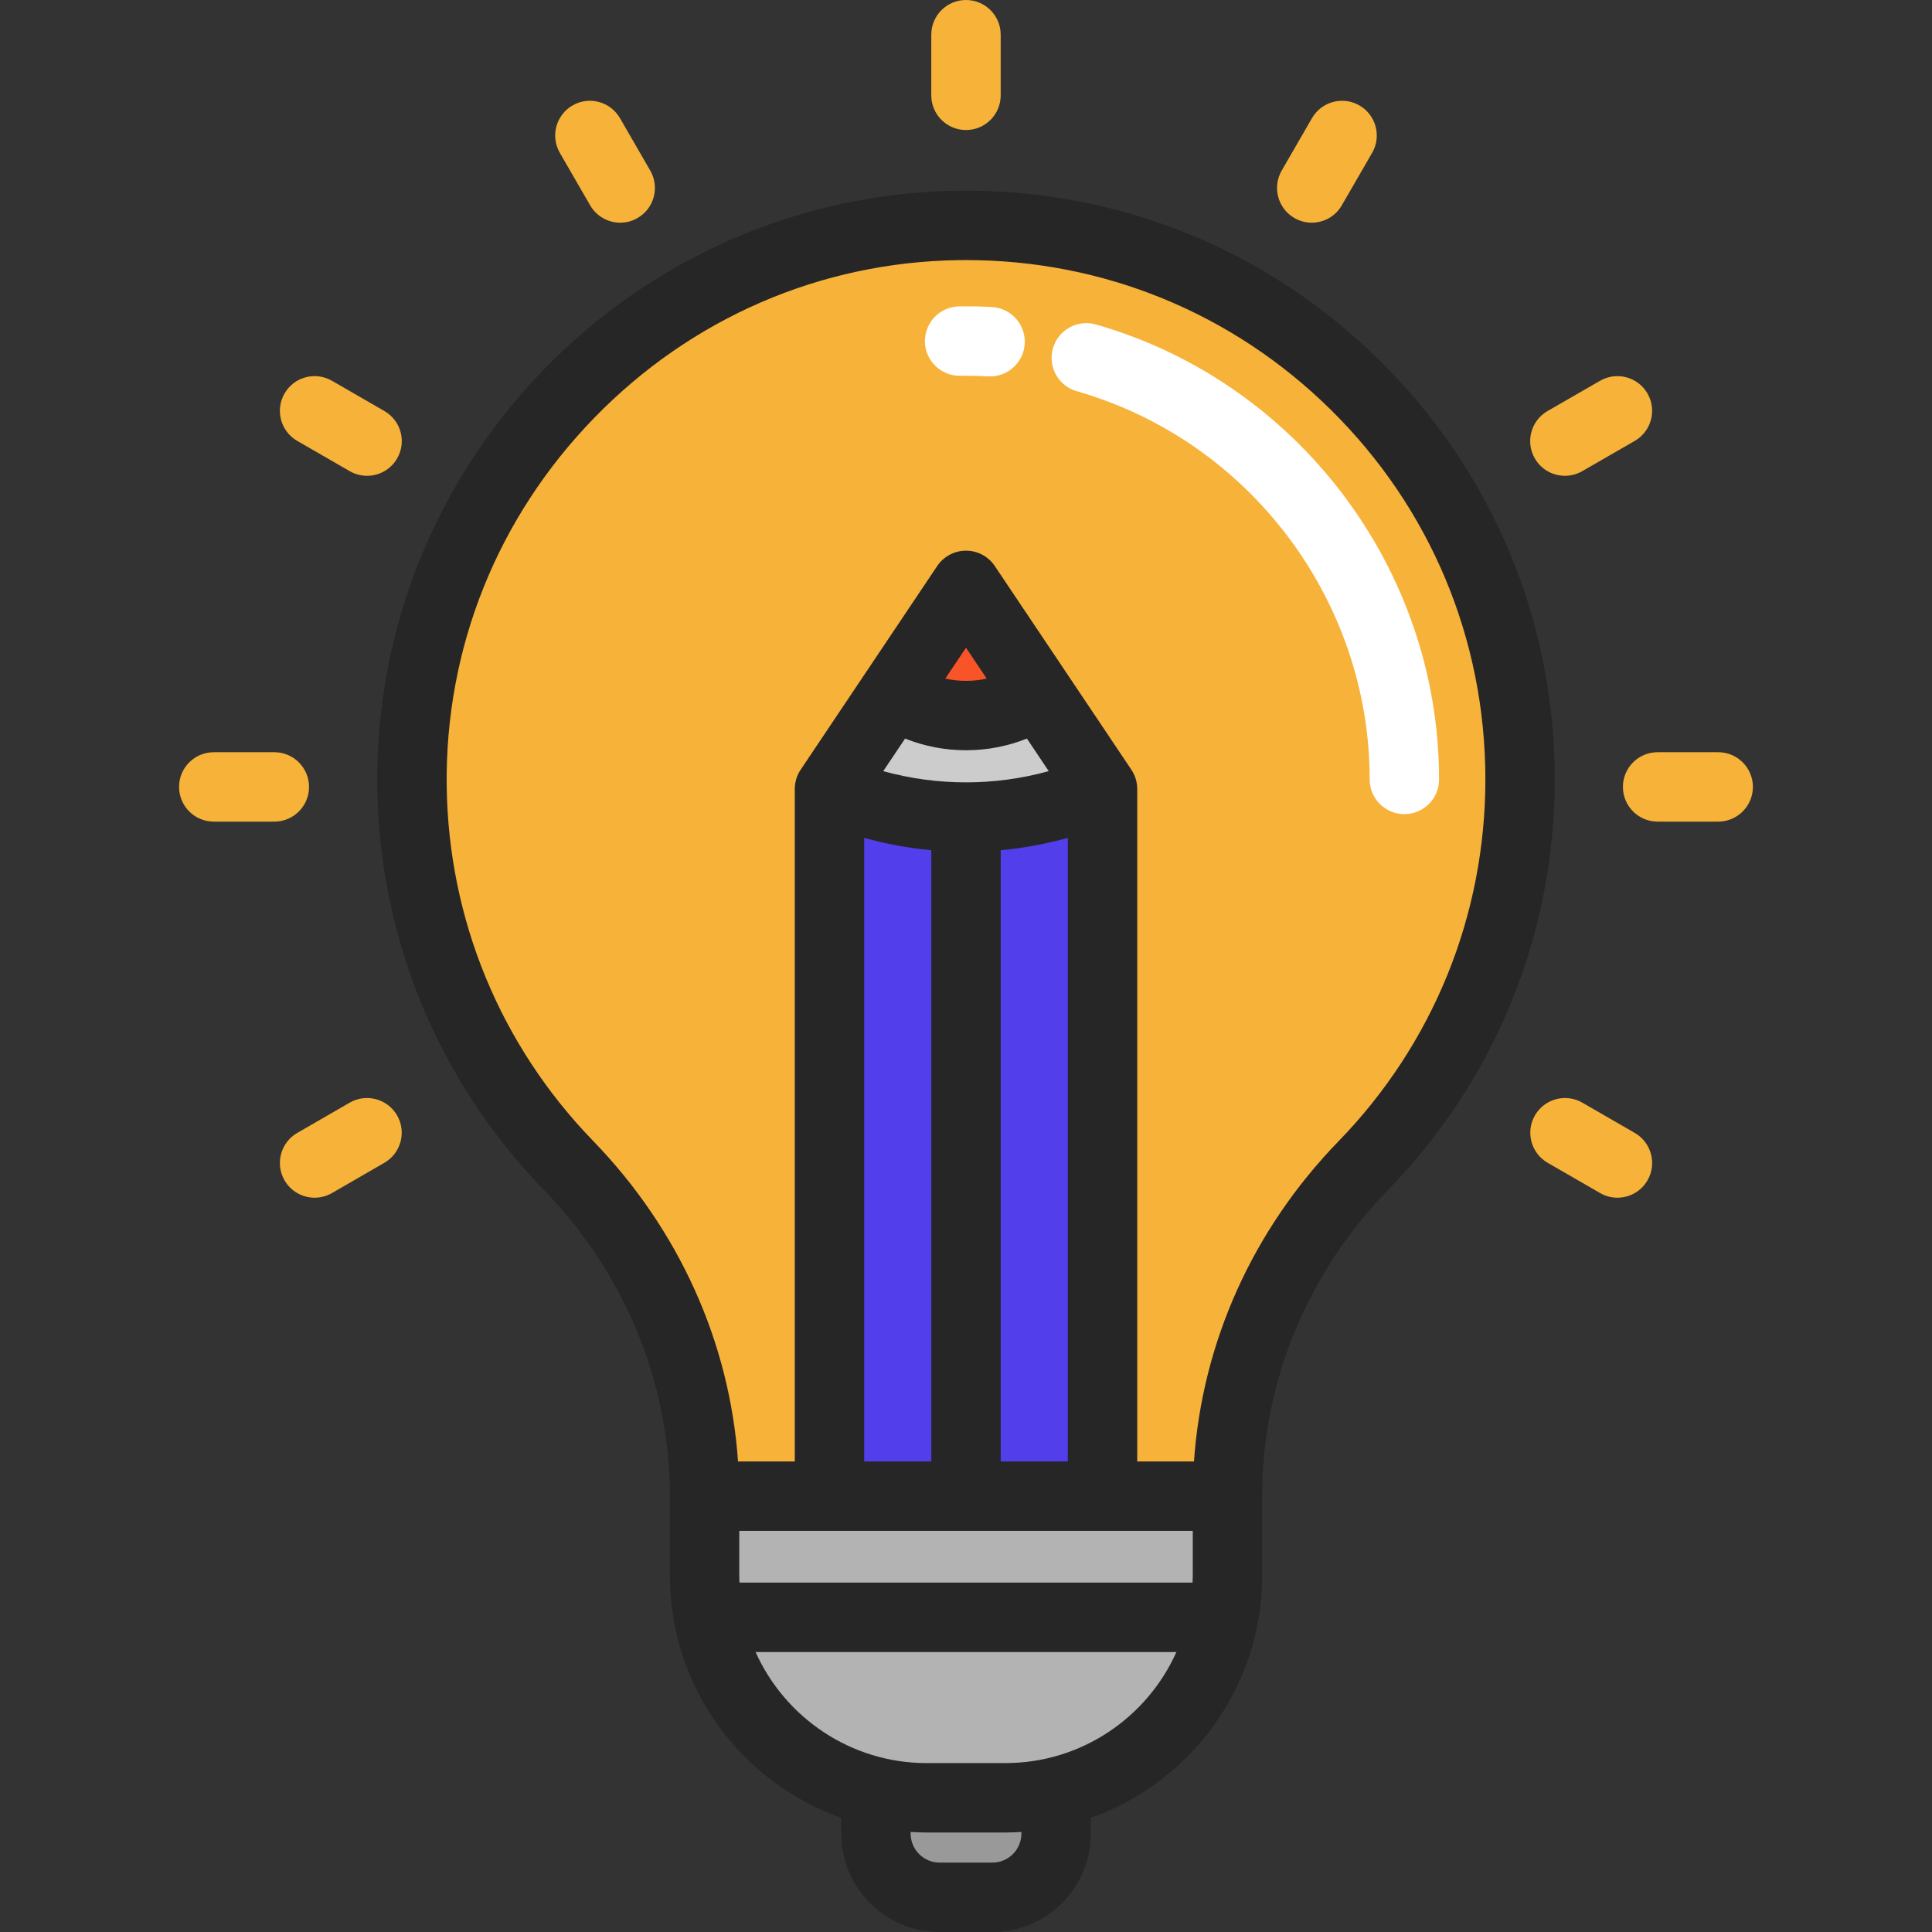
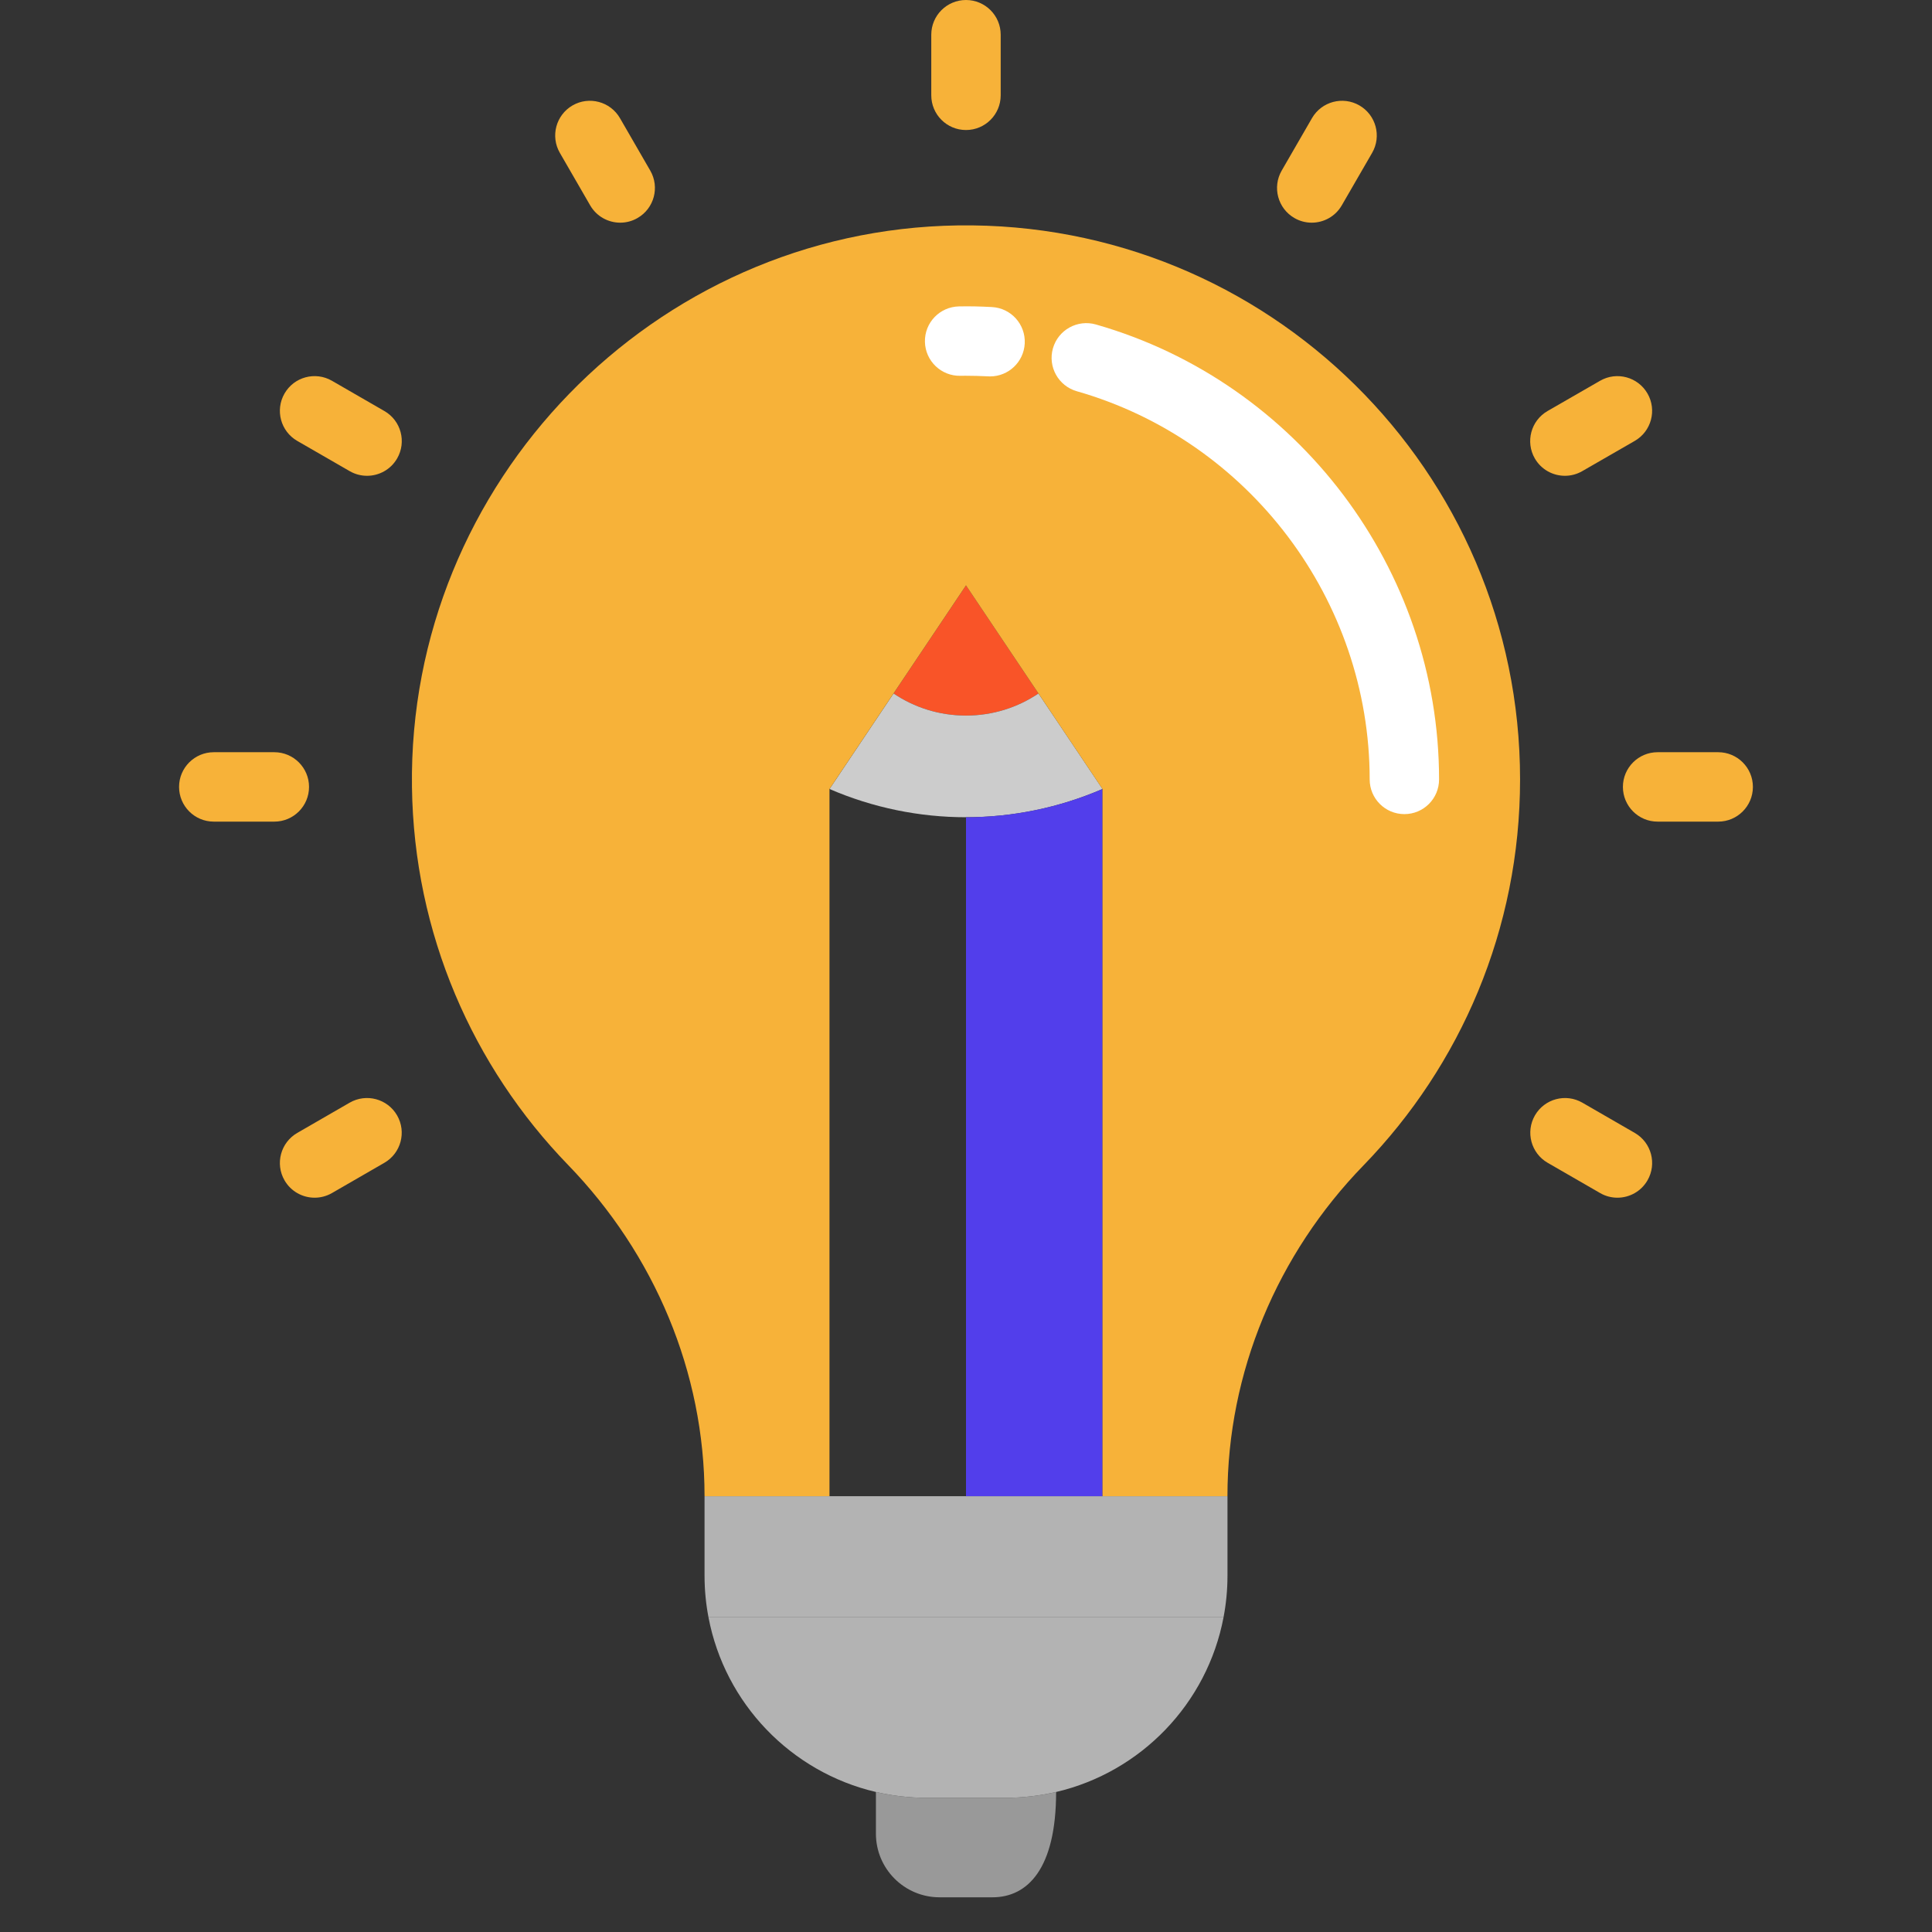
<svg xmlns="http://www.w3.org/2000/svg" width="70" height="70" viewBox="0 0 70 70" fill="none">
  <rect x="0" y="0" width="70" height="70" fill="#333333" stroke="none" />
  <g clip-path="url(#clip0_34_523)">
-     <path d="M38.265 64.927V66.436C38.265 67.71 37.233 68.743 35.958 68.743H34.044C32.769 68.743 31.736 67.71 31.736 66.436V64.927C32.327 65.064 32.942 65.138 33.576 65.138H36.424C37.058 65.138 37.673 65.064 38.265 64.927Z" fill="#999999" />
+     <path d="M38.265 64.927C38.265 67.71 37.233 68.743 35.958 68.743H34.044C32.769 68.743 31.736 67.71 31.736 66.436V64.927C32.327 65.064 32.942 65.138 33.576 65.138H36.424C37.058 65.138 37.673 65.064 38.265 64.927Z" fill="#999999" />
    <path d="M25.67 58.599H44.331C43.739 61.722 41.342 64.207 38.265 64.927C37.673 65.064 37.058 65.138 36.424 65.138H33.575C32.941 65.138 32.326 65.064 31.736 64.927C28.659 64.207 26.262 61.722 25.67 58.599Z" fill="#B3B3B3" />
    <path d="M44.474 54.209V57.088C44.474 57.605 44.425 58.109 44.331 58.599H25.67C25.576 58.109 25.527 57.605 25.527 57.088V54.209H30.054H35H39.946H44.474Z" fill="#B3B3B3" />
    <path d="M35.001 21.21L37.626 25.126C36.877 25.631 35.973 25.926 35.001 25.926C34.028 25.926 33.126 25.633 32.375 25.126L35.001 21.21Z" fill="#F95428" />
    <path d="M37.626 25.126L39.947 28.587H39.945C38.367 29.269 36.684 29.61 35.001 29.61C33.316 29.61 31.632 29.269 30.055 28.587L32.375 25.126C33.126 25.633 34.028 25.926 35.001 25.926C35.973 25.926 36.877 25.631 37.626 25.126Z" fill="#CCCCCC" />
    <path d="M39.946 28.587V54.209H35V29.611V29.61C36.683 29.61 38.367 29.269 39.944 28.587H39.946Z" fill="#523EEB" />
-     <path d="M35.001 29.611V54.209H30.055V28.587C31.632 29.269 33.316 29.61 35.001 29.61V29.611Z" fill="#523EEB" />
    <path d="M55.075 28.24C55.075 33.677 52.912 38.608 49.403 42.223C46.276 45.442 44.473 49.721 44.473 54.209H39.946V28.587L37.626 25.126L35 21.21L32.374 25.126L30.054 28.587V54.209H25.527C25.527 49.713 23.711 45.437 20.583 42.208C17.139 38.655 14.996 33.833 14.926 28.512C14.78 17.484 23.684 8.323 34.71 8.167C45.93 8.009 55.075 17.056 55.075 28.24Z" fill="#F7B239" />
    <path d="M50.883 29.497C50.188 29.497 49.626 28.934 49.626 28.24C49.626 21.745 45.262 15.961 39.014 14.175C38.346 13.983 37.959 13.288 38.15 12.62C38.341 11.952 39.038 11.566 39.705 11.756C47.027 13.85 52.14 20.628 52.14 28.239C52.141 28.934 51.578 29.497 50.883 29.497Z" fill="white" />
    <path d="M35.873 13.638C35.851 13.638 35.829 13.637 35.807 13.636C35.522 13.621 35.243 13.615 34.976 13.614C34.916 13.614 34.856 13.614 34.797 13.616C34.104 13.631 33.527 13.08 33.512 12.386C33.497 11.692 34.047 11.117 34.742 11.102C35.131 11.093 35.528 11.103 35.938 11.125C36.632 11.161 37.164 11.753 37.128 12.446C37.093 13.117 36.538 13.638 35.873 13.638Z" fill="white" />
    <path d="M62.253 29.769H60.058C59.364 29.769 58.801 29.206 58.801 28.511C58.801 27.817 59.364 27.254 60.058 27.254H62.253C62.948 27.254 63.511 27.817 63.511 28.511C63.511 29.206 62.947 29.769 62.253 29.769Z" fill="#F7B239" />
    <path d="M9.939 29.769H7.746C7.051 29.769 6.488 29.206 6.488 28.511C6.488 27.817 7.051 27.254 7.746 27.254H9.939C10.633 27.254 11.197 27.817 11.197 28.511C11.197 29.206 10.634 29.769 9.939 29.769Z" fill="#F7B239" />
    <path d="M56.7 17.239C56.265 17.239 55.842 17.014 55.609 16.61C55.263 16.008 55.469 15.239 56.071 14.892L57.974 13.796C58.576 13.449 59.345 13.656 59.692 14.258C60.038 14.859 59.832 15.628 59.23 15.975L57.327 17.071C57.129 17.185 56.913 17.239 56.7 17.239Z" fill="#F7B239" />
    <path d="M11.399 43.395C10.965 43.395 10.542 43.17 10.309 42.766C9.962 42.165 10.168 41.396 10.77 41.048L12.669 39.952C13.271 39.605 14.04 39.811 14.387 40.412C14.734 41.014 14.528 41.783 13.927 42.13L12.027 43.227C11.829 43.341 11.613 43.395 11.399 43.395Z" fill="#F7B239" />
    <path d="M47.526 8.068C47.313 8.068 47.096 8.014 46.898 7.899C46.297 7.552 46.091 6.783 46.438 6.181L47.536 4.28C47.884 3.679 48.653 3.473 49.254 3.82C49.856 4.168 50.062 4.937 49.715 5.538L48.616 7.439C48.383 7.843 47.961 8.068 47.526 8.068Z" fill="#F7B239" />
    <path d="M35 4.711C34.305 4.711 33.742 4.148 33.742 3.454V1.258C33.742 0.563 34.305 0 35 0C35.694 0 36.257 0.563 36.257 1.258V3.454C36.257 4.148 35.694 4.711 35 4.711Z" fill="#F7B239" />
    <path d="M22.472 8.068C22.038 8.068 21.615 7.843 21.382 7.439L20.284 5.538C19.937 4.937 20.143 4.168 20.744 3.82C21.345 3.473 22.114 3.679 22.462 4.28L23.56 6.181C23.908 6.783 23.702 7.552 23.1 7.899C22.902 8.014 22.686 8.068 22.472 8.068Z" fill="#F7B239" />
    <path d="M13.299 17.239C13.085 17.239 12.869 17.185 12.671 17.071L10.77 15.975C10.168 15.628 9.962 14.859 10.309 14.257C10.656 13.655 11.425 13.449 12.027 13.796L13.928 14.893C14.53 15.239 14.736 16.009 14.389 16.61C14.156 17.014 13.733 17.239 13.299 17.239Z" fill="#F7B239" />
    <path d="M58.602 43.395C58.388 43.395 58.172 43.341 57.974 43.226L56.074 42.13C55.473 41.783 55.267 41.014 55.614 40.412C55.961 39.811 56.73 39.605 57.332 39.952L59.231 41.048C59.833 41.395 60.039 42.164 59.692 42.766C59.459 43.17 59.036 43.395 58.602 43.395Z" fill="#F7B239" />
-     <path d="M49.977 13.05C45.88 9.009 40.453 6.829 34.694 6.91C22.946 7.075 13.514 16.773 13.67 28.528C13.742 33.99 15.877 39.159 19.68 43.083C22.64 46.137 24.27 50.089 24.27 54.21V57.089C24.27 61.135 26.866 64.584 30.479 65.863V66.436C30.479 68.401 32.078 70 34.043 70H35.958C37.923 70 39.522 68.401 39.522 66.436V65.863C43.135 64.584 45.73 61.134 45.73 57.089V54.21C45.73 50.083 47.355 46.136 50.305 43.099C54.192 39.097 56.332 33.82 56.332 28.24C56.332 22.485 54.075 17.09 49.977 13.05ZM26.785 57.089V55.467H43.216V57.089C43.216 57.173 43.212 57.257 43.209 57.341H26.791C26.788 57.257 26.785 57.173 26.785 57.089ZM36.258 30.804C37.078 30.729 37.891 30.579 38.689 30.357V52.952H36.258V30.804ZM32.793 26.76C33.49 27.038 34.236 27.183 35 27.183C35.764 27.183 36.51 27.038 37.207 26.76L37.998 27.94C36.04 28.482 33.96 28.482 32.001 27.94L32.793 26.76ZM34.25 24.586L35 23.468L35.75 24.586C35.506 24.64 35.255 24.669 35.001 24.669C34.746 24.669 34.494 24.641 34.25 24.586ZM31.311 30.357C32.109 30.579 32.923 30.729 33.743 30.804V52.952H31.311V30.357ZM37.007 66.435C37.007 67.014 36.536 67.485 35.958 67.485H34.043C33.465 67.485 32.994 67.014 32.994 66.435V66.375C33.187 66.387 33.38 66.395 33.576 66.395H36.424C36.62 66.395 36.815 66.387 37.008 66.375V66.435H37.007ZM36.424 63.88H33.576C30.817 63.88 28.438 62.225 27.376 59.856H42.624C41.562 62.225 39.184 63.88 36.424 63.88ZM48.501 41.346C45.393 44.547 43.559 48.629 43.26 52.952H41.204V28.587C41.204 28.337 41.13 28.094 40.991 27.887L36.044 20.509C35.811 20.161 35.419 19.952 35 19.952C34.581 19.952 34.189 20.161 33.956 20.509L29.01 27.887C28.871 28.094 28.797 28.337 28.797 28.587V52.952H26.74C26.44 48.634 24.602 44.548 21.486 41.333C18.131 37.871 16.248 33.312 16.185 28.494C16.119 23.496 18.017 18.753 21.531 15.139C25.046 11.524 29.733 9.495 34.729 9.425C34.82 9.423 34.911 9.423 35.002 9.423C39.98 9.423 44.662 11.341 48.212 14.841C51.827 18.405 53.818 23.164 53.818 28.24C53.817 33.162 51.929 37.816 48.501 41.346Z" fill="#262626" />
  </g>
  <defs>
    <clipPath id="clip0_34_523">
      <rect width="70" height="70" fill="white" />
    </clipPath>
  </defs>
</svg>